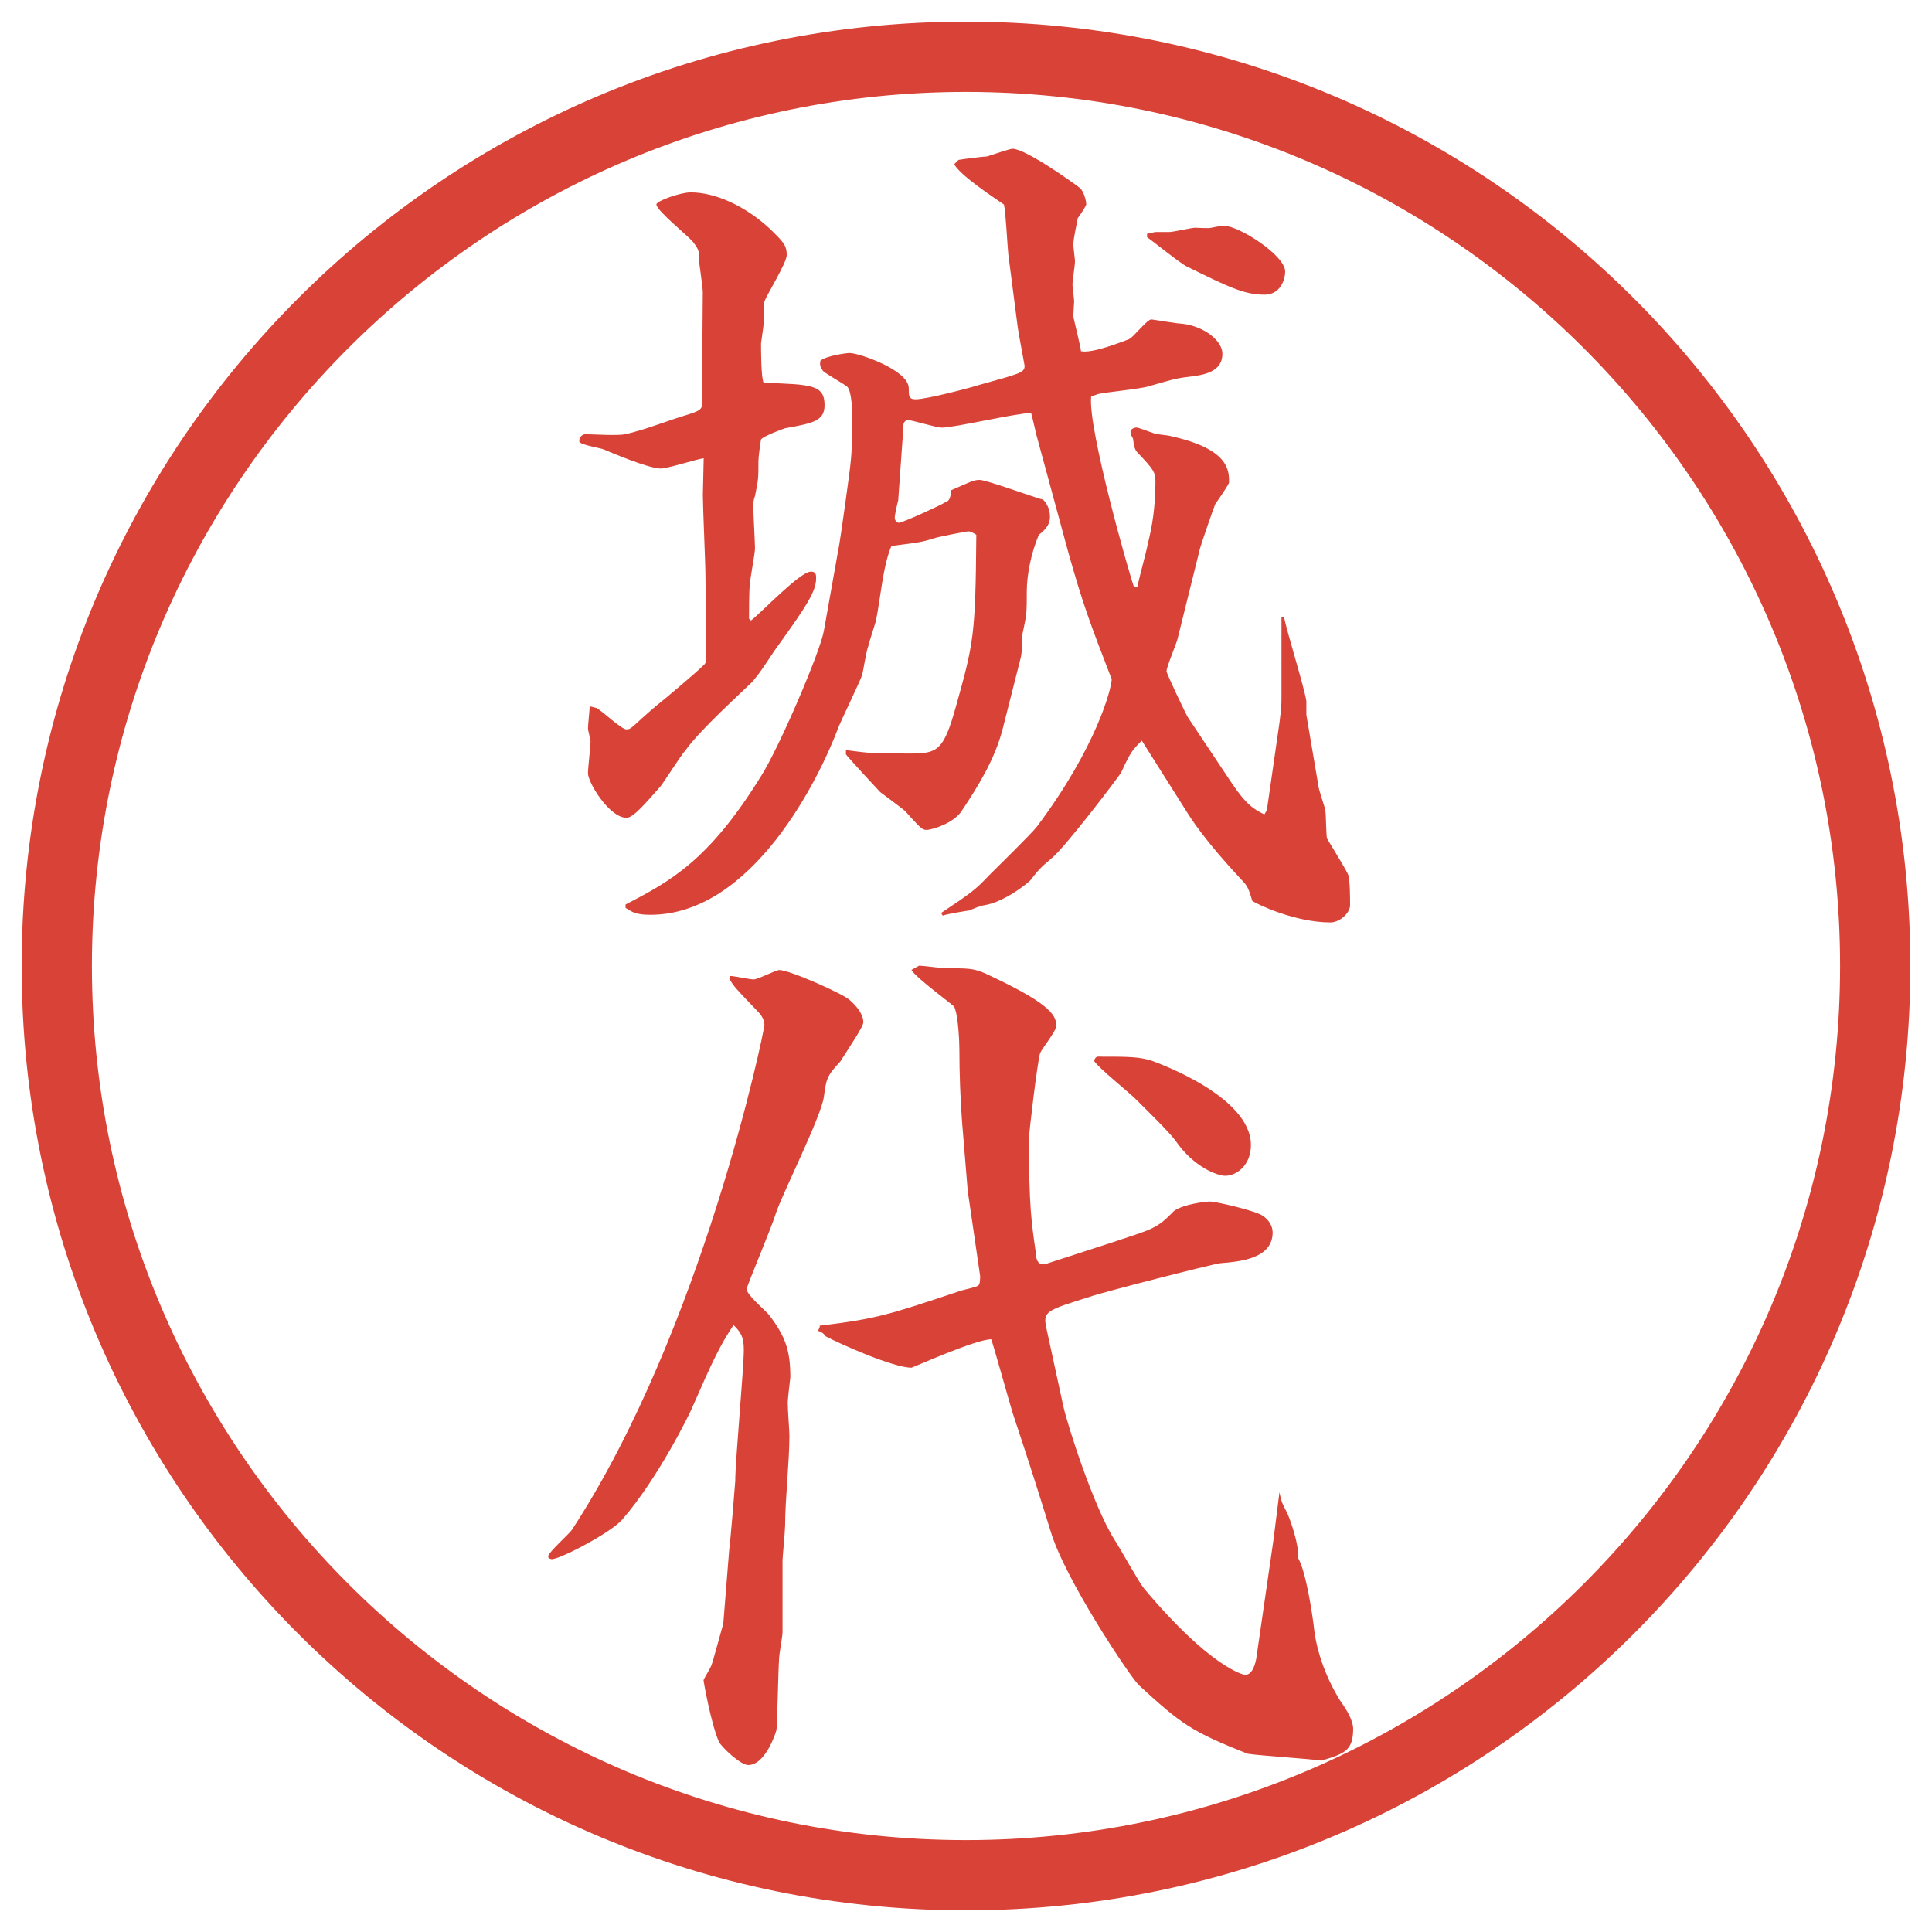
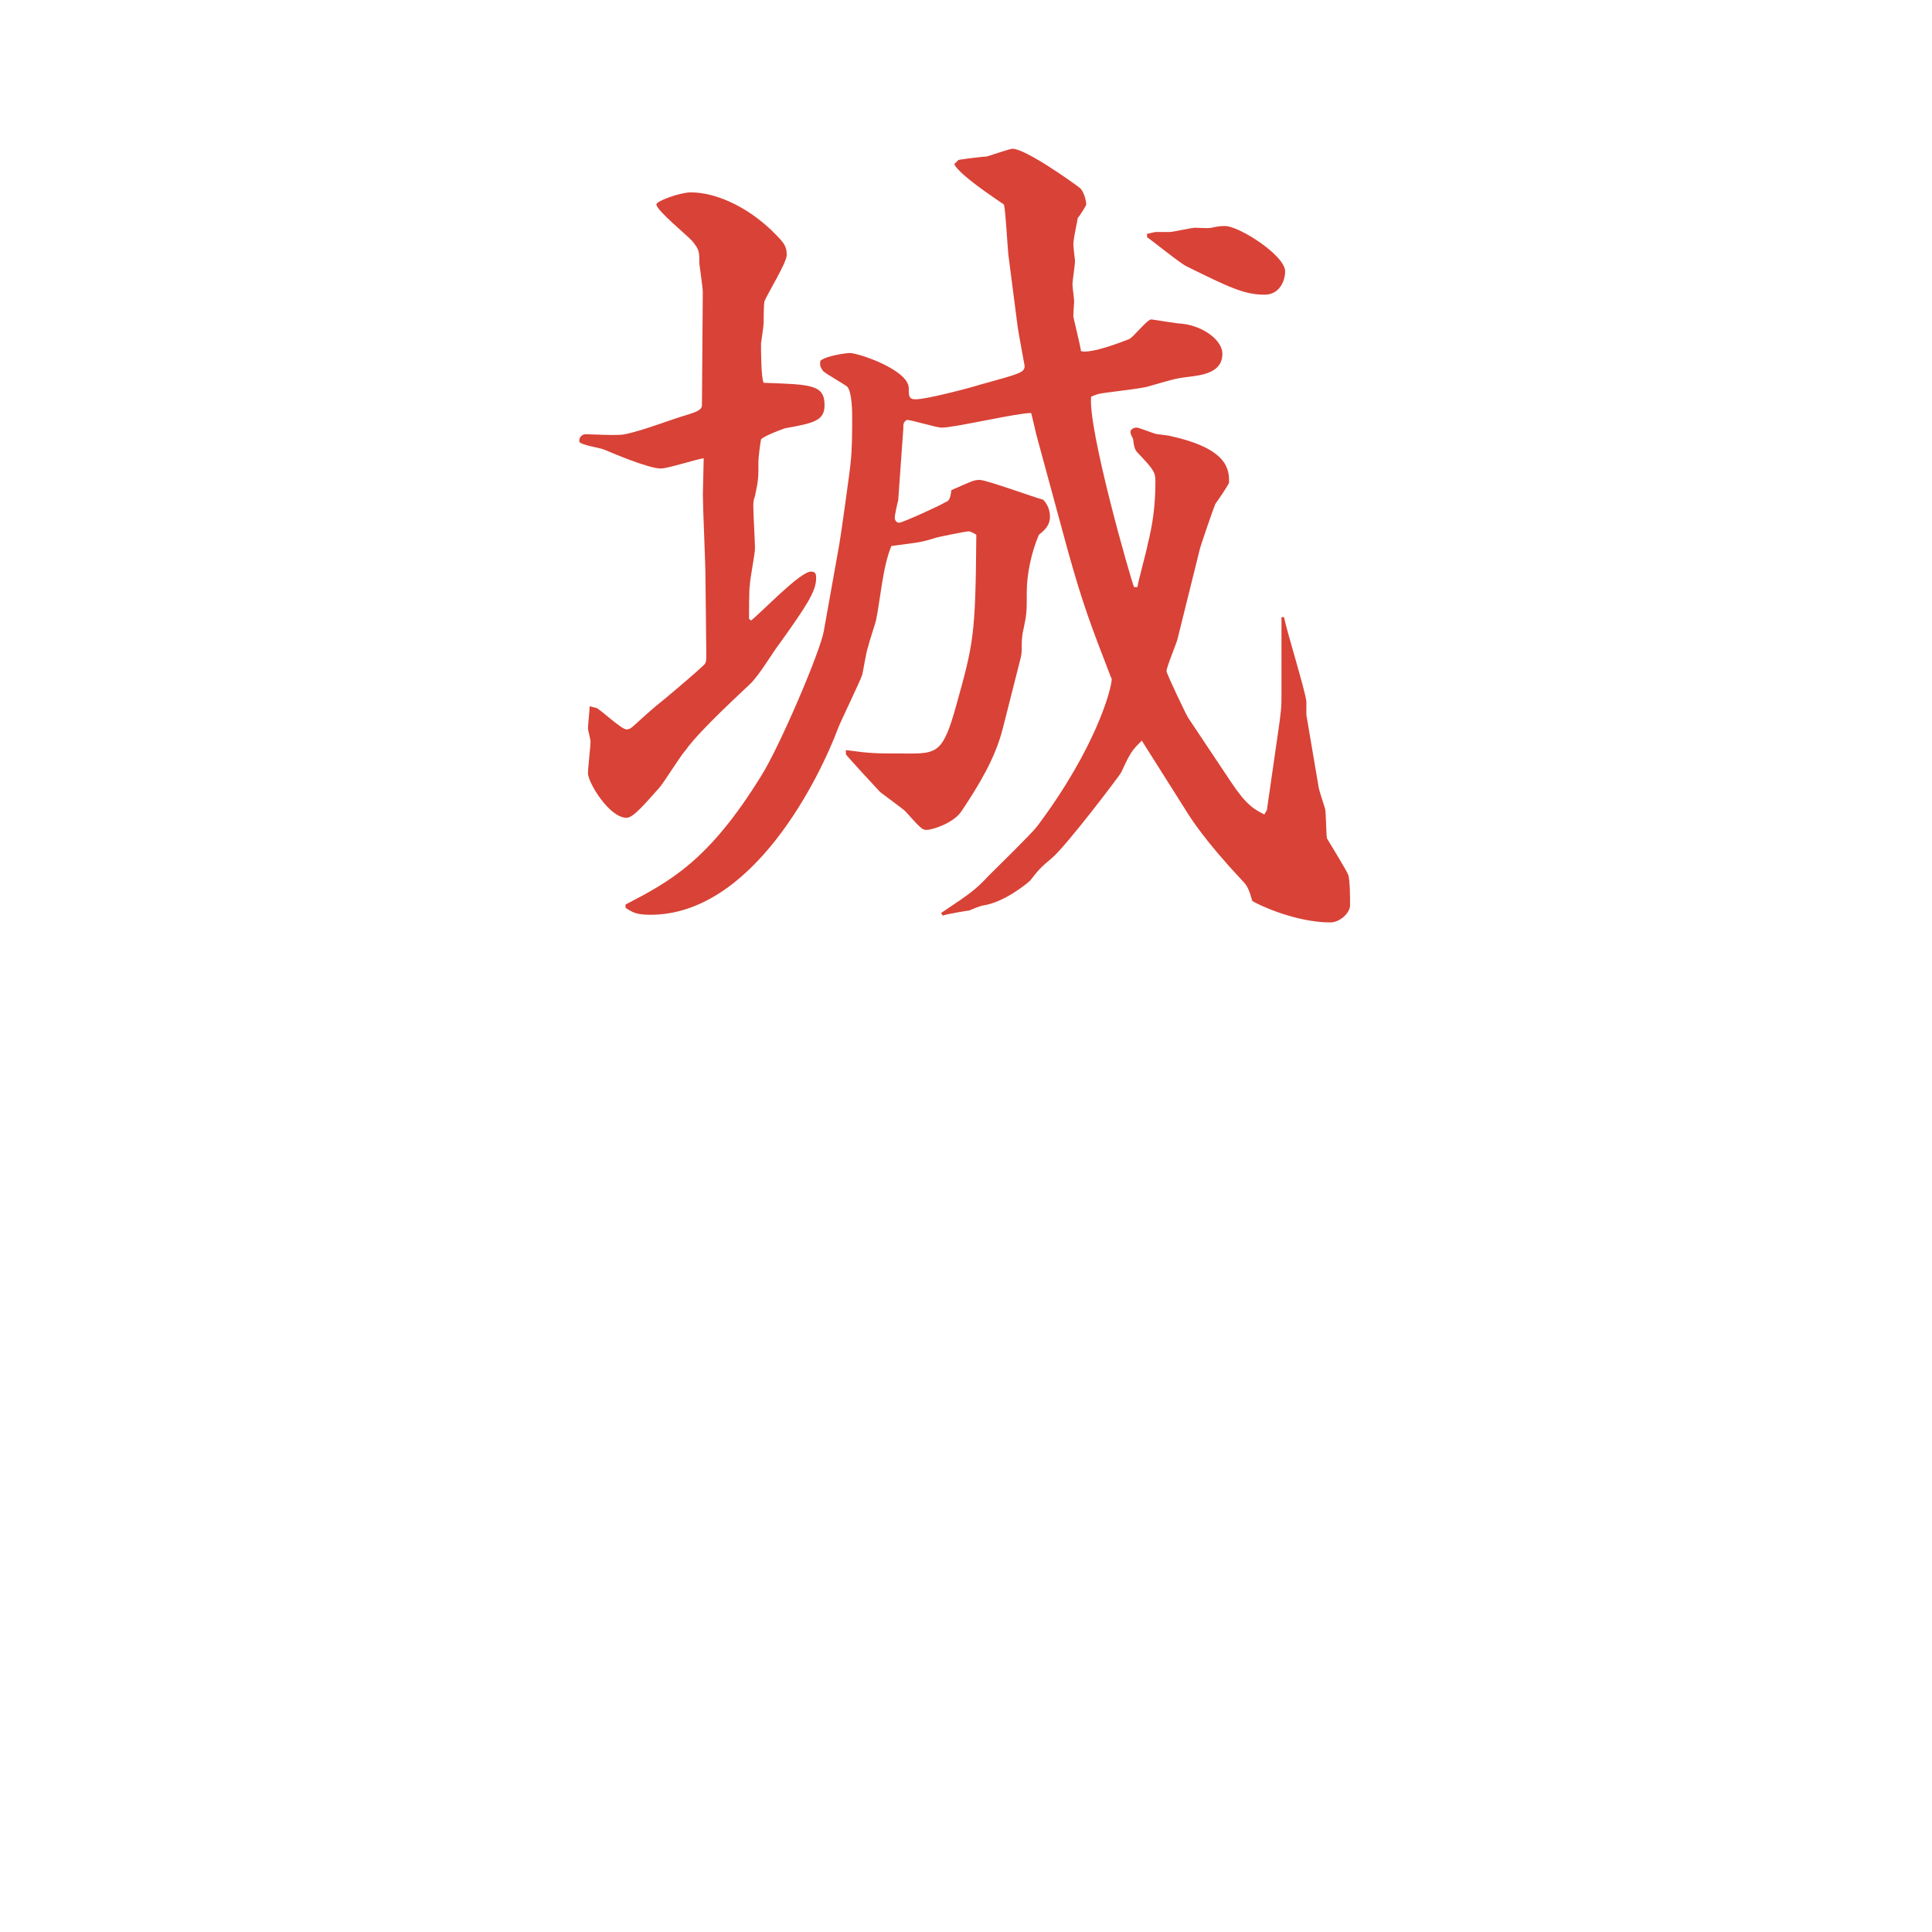
<svg xmlns="http://www.w3.org/2000/svg" id="_レイヤー_1" data-name="レイヤー 1" version="1.1" viewBox="0 0 27.496 27.496">
  <g id="_楕円形_1" data-name="楕円形 1">
-     <path d="M13.748,1.308c6.859,0,12.44,5.581,12.44,12.44s-5.581,12.44-12.44,12.44S1.308,20.607,1.308,13.748,6.889,1.308,13.748,1.308M13.748.308C6.325.308.308,6.325.308,13.748s6.017,13.44,13.44,13.44,13.44-6.017,13.44-13.44S21.171.308,13.748.308h0Z" fill="#d94236" stroke-width="0" />
-   </g>
+     </g>
  <g>
    <path d="M10.688,8.831c.146-.11.696-.696.854-.696.073,0,.073.049.073.098,0,.183-.146.403-.513.916-.122.159-.281.439-.415.574-.098.098-.732.671-.928.952-.061.061-.305.452-.366.525-.208.232-.378.439-.476.439-.244,0-.549-.5-.549-.635,0-.073.037-.391.037-.452,0-.024-.037-.159-.037-.183,0-.049.024-.269.024-.317l.098.024c.073.037.354.305.427.305s.085-.049.415-.33c.11-.085.586-.488.671-.574.049-.037.049-.073.049-.159,0-.183-.012-.952-.012-1.111,0-.183-.037-.989-.037-1.16,0-.085.012-.452.012-.525-.098.012-.513.146-.61.146-.183,0-.745-.244-.806-.269-.049-.024-.317-.061-.354-.11v-.024c0-.049.049-.085.085-.085.085,0,.476.024.562,0,.256-.049.647-.208.903-.281.11-.037.195-.061.195-.134l.012-1.611c0-.061-.049-.391-.049-.403,0-.171,0-.195-.098-.317-.073-.085-.513-.439-.513-.525,0-.049.342-.171.488-.171.354,0,.781.195,1.135.525.171.171.232.22.232.366,0,.11-.281.562-.317.659-.012.049-.012.281-.012.317s-.037.269-.037.281c0,.098,0,.488.037.562.671.024.867.024.867.317,0,.22-.146.256-.562.33-.037.012-.305.11-.342.159-.012.061-.037.256-.037.305,0,.244,0,.269-.049.5-.024.061-.024.11-.024.146,0,.098.024.513.024.598s-.073.439-.073.525c-.012.024-.012.427-.012.476l.024.024ZM8.905,12.872c.635-.33,1.184-.623,1.929-1.831.256-.403.842-1.77.891-2.063l.22-1.233c.012-.049.159-1.099.159-1.147.024-.195.024-.452.024-.659,0-.061,0-.366-.073-.439-.049-.037-.305-.183-.342-.22-.037-.061-.049-.073-.037-.146.085-.073.378-.11.415-.11.134,0,.842.244.842.5,0,.11,0,.159.098.159.159,0,.806-.171.916-.208.573-.159.635-.171.635-.269,0-.012-.085-.452-.098-.549l-.134-1.038c-.013-.122-.037-.61-.062-.708-.159-.11-.623-.415-.708-.574l.061-.061c.061-.012.354-.049.403-.049.122-.037.329-.11.366-.11.184,0,.854.476.964.562.049.049.085.171.085.232,0,.012-.073.134-.122.195,0,.037-.061.269-.061.378,0,.037.023.208.023.232,0,.061-.036.281-.036.33,0,.037.024.208.024.244,0,.024-.012.171-.012.208,0,.024.109.452.109.5.158.037.586-.134.684-.171.061-.024.256-.281.317-.281.024,0,.366.061.439.061.317.037.573.244.573.427,0,.269-.28.305-.488.33-.195.024-.219.037-.561.134-.11.037-.623.085-.721.11-.037.012-.061.024-.098.037-.049.452.549,2.551.61,2.71h.049c.013-.098.134-.525.146-.61.062-.244.11-.525.11-.891,0-.134-.025-.171-.257-.415-.036-.037-.049-.085-.062-.195-.012-.024-.036-.061-.036-.098s.049-.061.085-.061c.025,0,.049.012.257.085.024.012.195.024.231.037.83.183.83.488.83.659,0,.024-.158.256-.195.305-.023.049-.207.586-.219.635l-.318,1.282c-.012.061-.158.403-.158.464,0,.037.281.623.305.659l.611.916c.219.33.329.391.476.464l.036-.061.146-1.013c.062-.415.062-.464.062-.635v-1.099h.036c.037.195.293,1.013.318,1.196v.195l.17,1.001c0,.049.086.293.098.342.013.073.013.354.025.415.049.085.293.476.305.525.024.085.024.33.024.427,0,.11-.146.244-.28.244-.488,0-1.014-.244-1.111-.305-.049-.171-.073-.22-.146-.293-.525-.562-.721-.867-.818-1.025l-.609-.964c-.135.134-.159.159-.293.452-.025.049-.794,1.062-.989,1.221-.159.134-.183.159-.306.317-.049.049-.365.305-.659.354-.037,0-.183.061-.208.073-.012,0-.317.049-.378.073l-.024-.037c.439-.293.488-.33.684-.537.11-.11.598-.586.683-.696.842-1.123,1.062-1.965,1.062-2.1l-.012-.024c-.293-.757-.403-1.05-.611-1.794l-.451-1.66c-.012-.049-.061-.269-.073-.305-.208,0-1.086.208-1.27.208-.085,0-.427-.11-.5-.11-.049.037-.049.049-.049.122l-.073,1.025c-.012.037-.049.208-.049.244,0,.049.037.073.061.073.049,0,.61-.256.659-.293.049-.012.073-.049.085-.171.281-.122.317-.146.403-.146.098,0,.794.256.903.281.061.061.098.146.098.244,0,.134-.098.208-.158.256-.11.256-.172.574-.172.806,0,.293,0,.317-.049.549-.012.037-.023.134-.023.208,0,.098,0,.122-.013.183l-.257,1.013c-.109.427-.341.806-.585,1.172-.11.171-.415.269-.5.269-.061,0-.085-.024-.305-.269-.024-.024-.305-.232-.354-.269-.024-.024-.464-.5-.488-.537v-.061c.366.049.391.049.928.049.378,0,.464-.049.635-.659.256-.916.281-1.013.293-2.454-.037-.024-.085-.049-.11-.049-.037,0-.464.085-.488.098-.195.061-.232.061-.61.11-.122.281-.159.769-.22,1.062-.012.049-.098.305-.11.366-.024.049-.073.354-.085.403-.037.11-.305.659-.342.757-.269.72-1.221,2.661-2.673,2.661-.208,0-.256-.037-.354-.098v-.049ZM16.326,3.326c.025,0,.098-.024.123-.024h.195c.049,0,.316-.061.365-.061.037,0,.195.012.232,0,.109-.024.146-.024.195-.024.195,0,.854.415.854.647,0,.122-.073.33-.293.33-.293,0-.513-.11-1.11-.403-.098-.049-.488-.366-.562-.415v-.049Z" fill="#d94236" stroke-width="0" />
-     <path d="M10.395,13.89c.049,0,.281.049.33.049.061,0,.317-.134.366-.134.146,0,.916.342,1.001.427.085.073.195.195.195.317,0,.061-.183.33-.33.561-.195.208-.195.244-.232.501-.037.28-.598,1.392-.684,1.66-.049.171-.415,1.038-.415,1.074,0,.085.269.306.317.366.244.317.305.525.305.891,0,.013-.037.306-.037.354,0,.122.024.403.024.476,0,.354-.061.916-.061,1.27,0,.074-.037.465-.037.501v1.025c0,.062-.049.317-.049.378-.012.159-.024.867-.037,1.014-.012.049-.159.5-.403.5-.11,0-.378-.256-.415-.329-.11-.244-.22-.854-.22-.879,0-.013.098-.171.11-.208.012-.012.159-.561.171-.598l.085-1.062c.012-.061.085-.939.085-.964,0-.293.122-1.599.122-1.868,0-.183-.037-.244-.146-.354-.195.293-.293.5-.598,1.196-.012.036-.476.989-.989,1.575-.159.183-.879.561-1.001.561-.012,0-.037-.012-.049-.023v-.025c.024-.072.305-.316.342-.378,1.855-2.845,2.734-7.093,2.734-7.178,0-.098-.073-.171-.122-.22-.281-.293-.317-.33-.378-.439l.012-.037ZM13.776,16.991l-.085-1.038c-.024-.317-.037-.696-.037-1.001,0-.098-.012-.488-.073-.623-.012-.024-.549-.415-.61-.525l.11-.061c.049,0,.342.037.354.037.354,0,.415,0,.586.073.867.403,1.013.574,1.013.745,0,.073-.208.33-.232.391-.037.121-.158,1.123-.158,1.221,0,.977.036,1.184.098,1.623,0,.073.023.184.134.158l.94-.305c.586-.195.646-.195.891-.451.135-.098.451-.135.513-.135.085,0,.671.135.757.207.073.049.135.135.135.232,0,.366-.439.415-.745.439-.11.012-1.685.415-1.855.477-.622.195-.67.207-.622.439l.244,1.123c.049.231.427,1.428.732,1.904.072.109.342.598.414.684.94,1.123,1.416,1.232,1.441,1.232.109,0,.146-.171.158-.232l.244-1.684.086-.684c.023.109.023.134.109.293.049.109.171.451.158.646.11.195.195.757.221.965.036.378.195.781.391,1.086.072.098.17.256.17.379,0,.316-.134.354-.451.451-.146-.024-.903-.073-1.05-.098-.806-.317-.952-.428-1.55-.977-.135-.135-1.062-1.525-1.257-2.197-.122-.391-.256-.83-.537-1.672-.049-.159-.256-.904-.305-1.051-.195-.012-1.123.403-1.135.403-.256,0-1.001-.329-1.233-.452l-.012-.023c-.024-.025-.049-.037-.085-.049,0-.013.024-.037.024-.074.818-.098.989-.158,2.014-.5.037-.012.22-.049.244-.073s.024-.098.024-.134l-.171-1.172ZM15.655,15.038c.391,0,.562,0,.745.061.061.024,1.403.5,1.403,1.196,0,.293-.208.439-.366.439-.098,0-.439-.11-.708-.501-.085-.121-.464-.488-.573-.598-.086-.086-.525-.439-.586-.537.023-.061.036-.061.085-.061Z" fill="#d94236" stroke-width="0" />
  </g>
</svg>